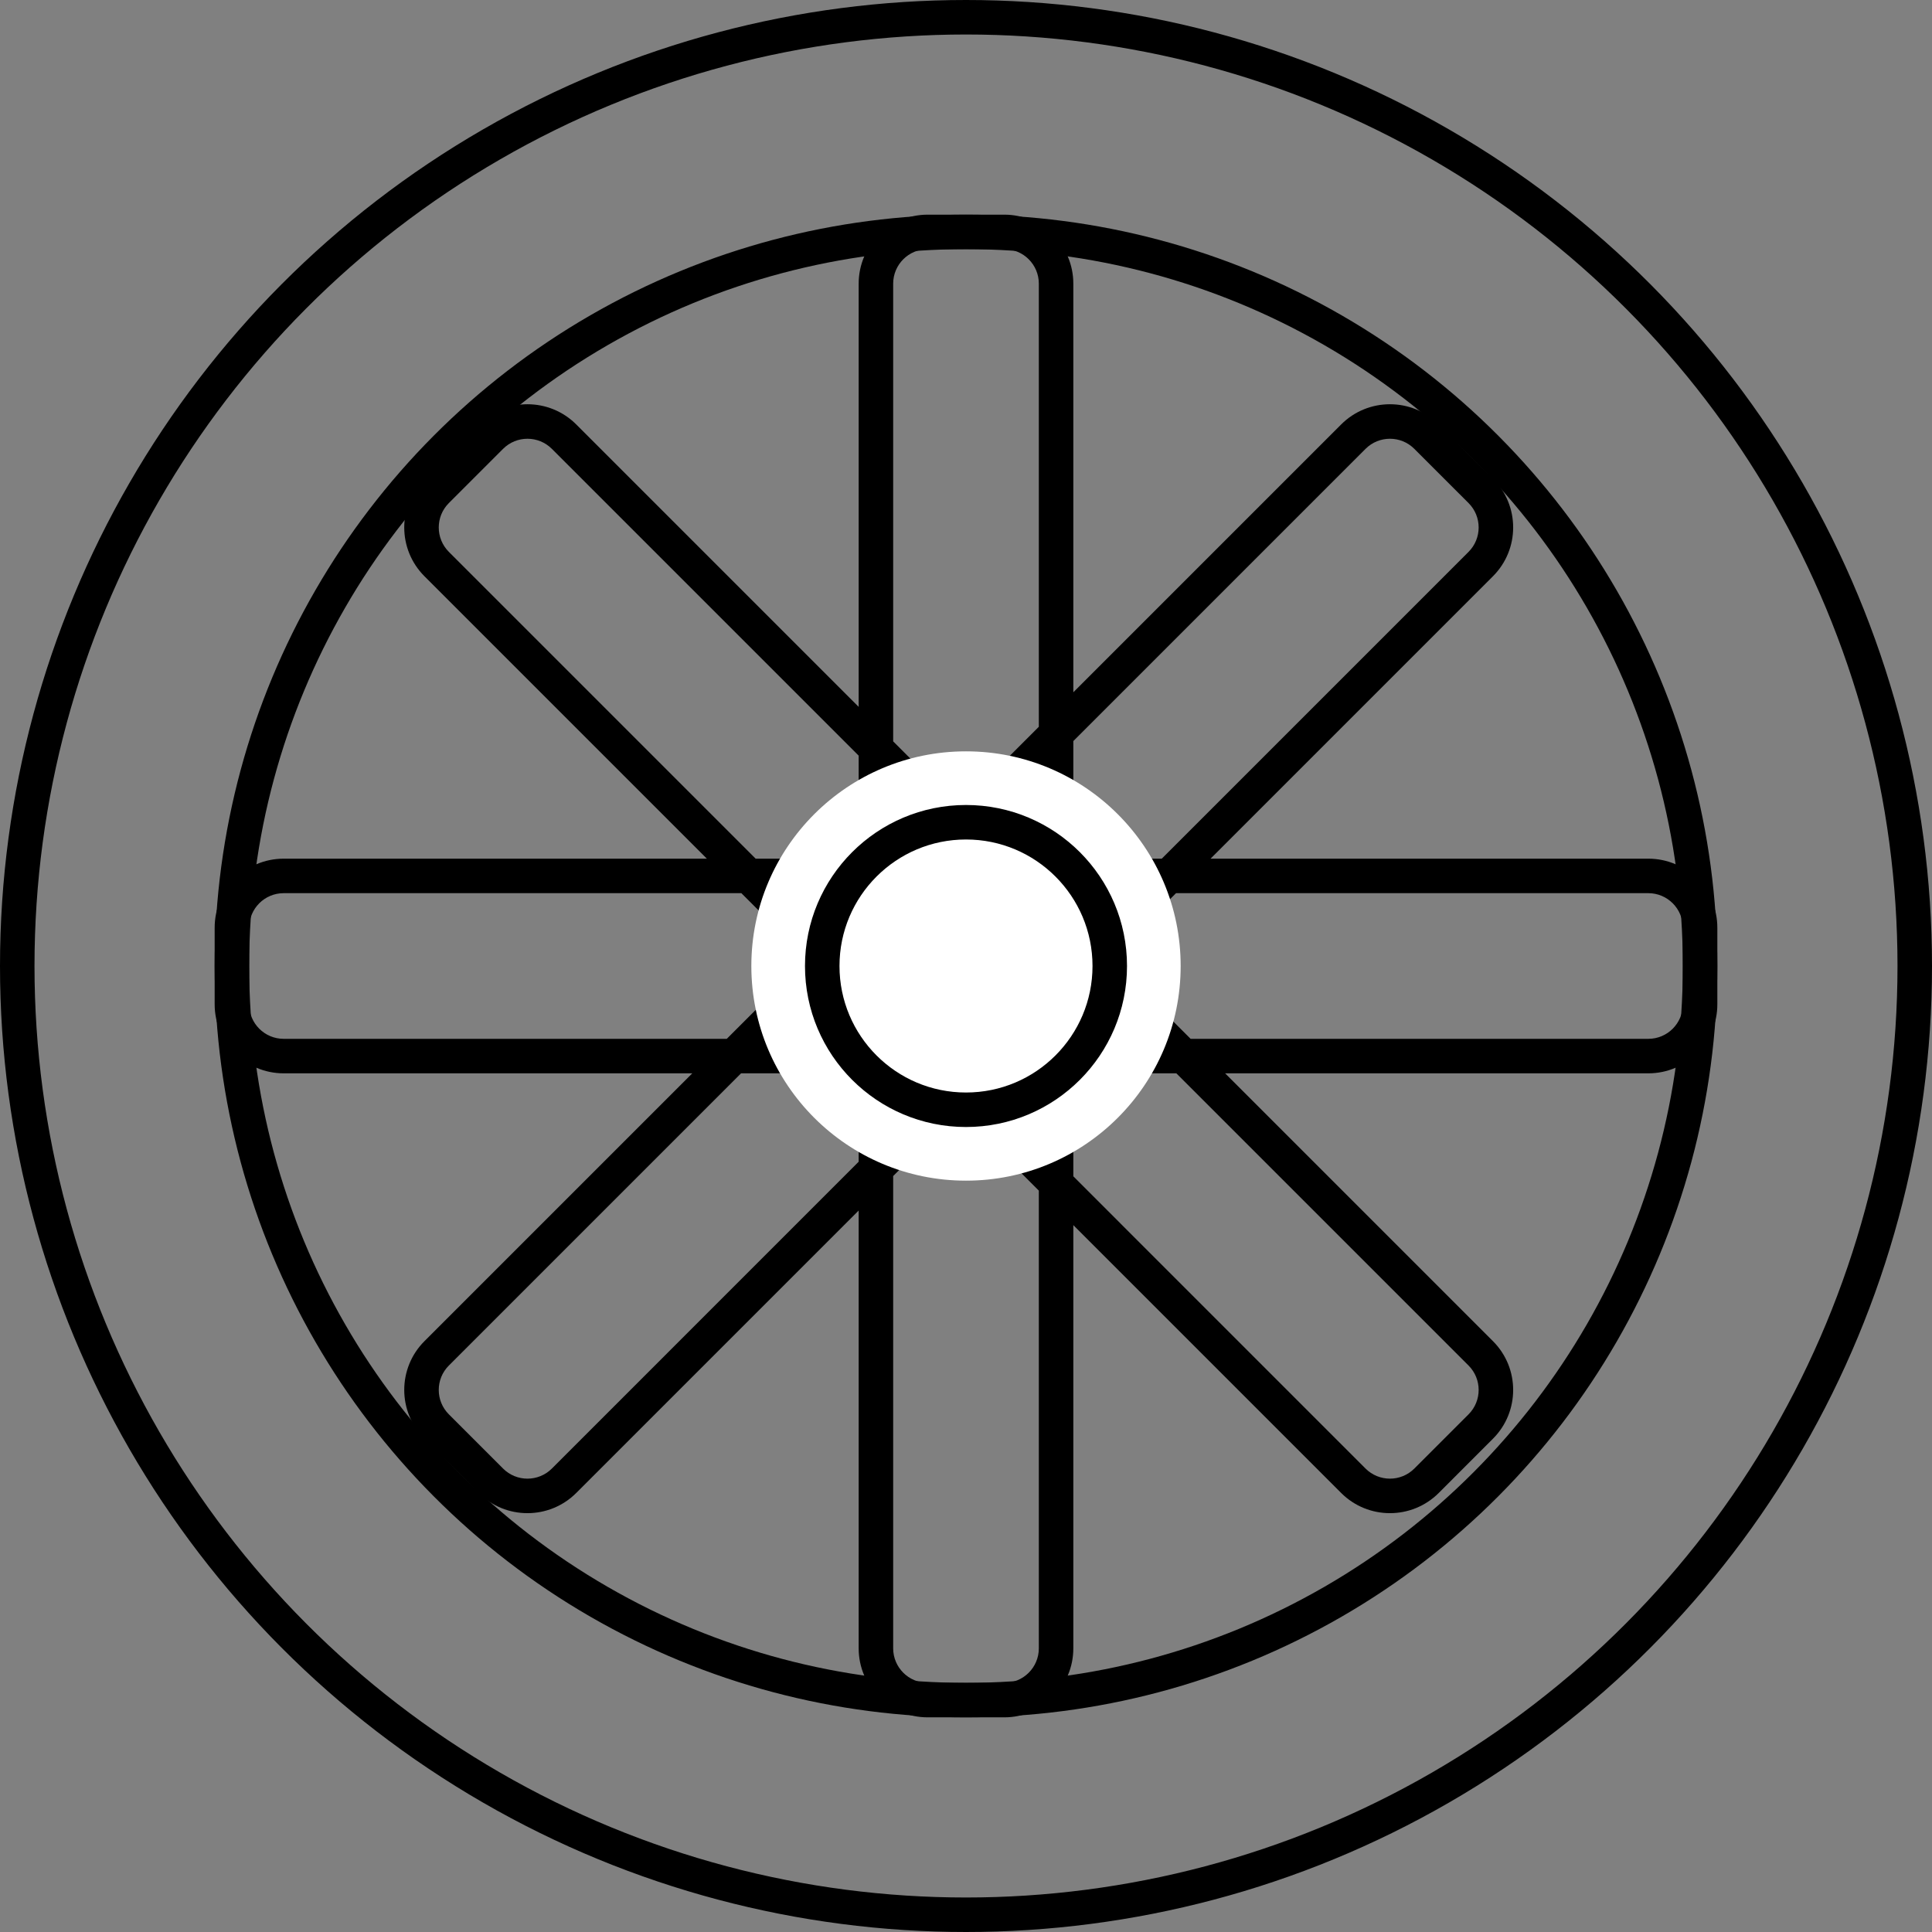
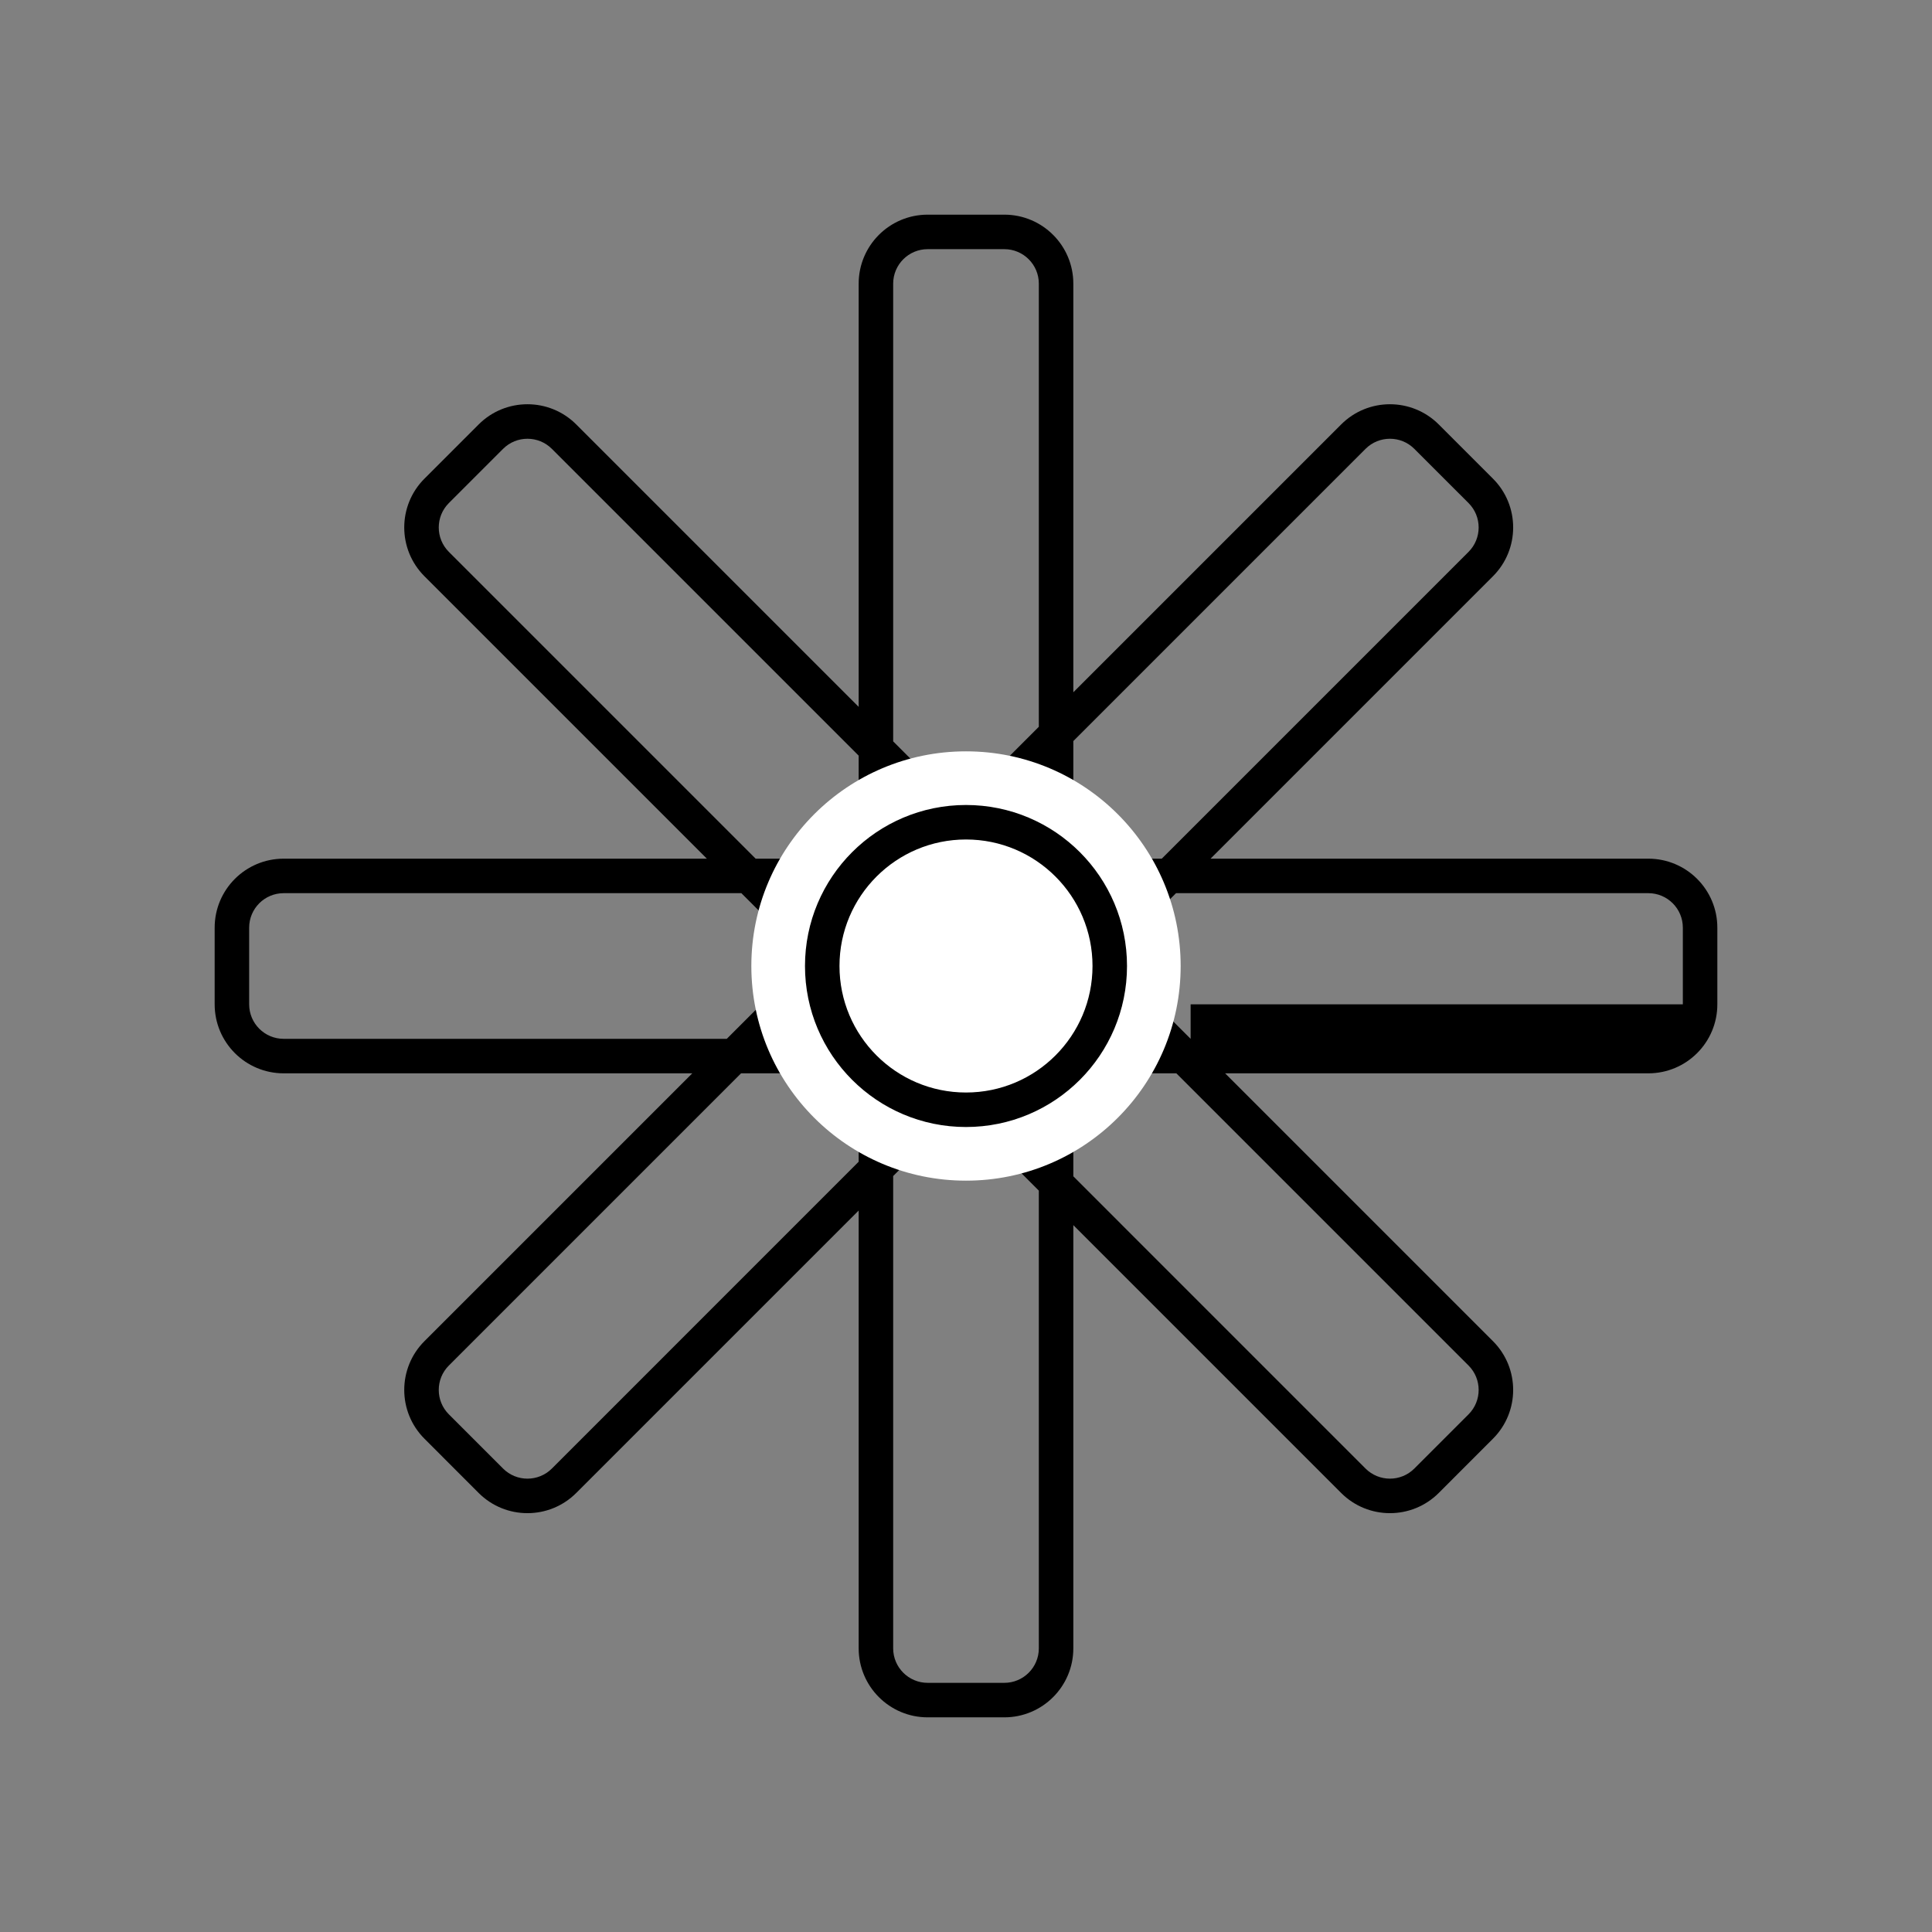
<svg xmlns="http://www.w3.org/2000/svg" id="icon-2" viewBox="0 0 56 56" fill="none">
  <rect x="0" y="0" width="56" height="56" fill="#808080" stroke="none" />
-   <circle cx="28" cy="28" r="27.5" stroke="black" />
-   <circle cx="28" cy="28" r="21.278" stroke="black" />
-   <path fill-rule="evenodd" clip-rule="evenodd" d="M26.889 7.222H29.111C29.663 7.222 30.111 7.67 30.111 8.222V21.066L27.788 23.389L25.889 21.489V8.222C25.889 7.67 26.337 7.222 26.889 7.222ZM24.889 20.489V8.222C24.889 7.118 25.784 6.222 26.889 6.222H29.111C30.216 6.222 31.111 7.118 31.111 8.222V20.066L38.874 12.303C39.655 11.522 40.921 11.522 41.703 12.303L43.274 13.874C44.055 14.655 44.055 15.922 43.274 16.703L35.088 24.889L47.778 24.889C48.882 24.889 49.778 25.784 49.778 26.889V29.111C49.778 30.216 48.882 31.111 47.778 31.111H35.511L43.274 38.874C44.055 39.655 44.055 40.921 43.274 41.702L41.703 43.274C40.921 44.055 39.655 44.055 38.874 43.274L31.111 35.511V47.778C31.111 48.882 30.216 49.778 29.111 49.778H26.889C25.784 49.778 24.889 48.882 24.889 47.778V35.088L16.703 43.274C15.922 44.055 14.655 44.055 13.874 43.274L12.303 41.702C11.522 40.921 11.522 39.655 12.303 38.874L20.066 31.111H8.222C7.118 31.111 6.222 30.216 6.222 29.111V26.889C6.222 25.784 7.118 24.889 8.222 24.889L20.489 24.889L12.303 16.703C11.522 15.922 11.522 14.655 12.303 13.874L13.874 12.303C14.655 11.522 15.922 11.522 16.703 12.303L24.889 20.489ZM21.903 24.889L13.01 15.996C12.62 15.605 12.62 14.972 13.01 14.582L14.582 13.01C14.972 12.62 15.605 12.62 15.996 13.01L24.889 21.903V24.889H21.903ZM21.489 25.889L8.222 25.889C7.67 25.889 7.222 26.337 7.222 26.889L7.222 29.111C7.222 29.663 7.67 30.111 8.222 30.111H21.066L23.389 27.788L21.489 25.889ZM24.096 27.081L22.903 25.889H24.889V26C24.889 26.092 24.895 26.182 24.907 26.27L24.891 26.286L24.887 26.29L24.874 26.303L24.096 27.081ZM24.096 28.495L22.48 30.111H24.889V30C24.889 29.785 24.923 29.579 24.985 29.385L24.89 29.29C24.885 29.284 24.879 29.279 24.874 29.274L24.096 28.495ZM25.539 28.524L24.803 27.788L25.334 27.258C25.575 27.556 25.901 27.783 26.274 27.904L25.937 28.241C25.793 28.319 25.659 28.414 25.539 28.524ZM27.788 29.188L27.852 29.251L27.038 30.023L26.806 29.792C27.134 29.704 27.445 29.531 27.702 29.274L27.788 29.188ZM29.289 24.889C29.284 24.884 29.279 24.879 29.274 24.874L28.496 24.096L30.111 22.48V24.889H30C29.785 24.889 29.579 24.923 29.385 24.985L29.289 24.889L29.289 24.889ZM27.788 24.803L28.524 25.539C28.414 25.659 28.319 25.793 28.241 25.937L27.904 26.274C27.783 25.901 27.556 25.575 27.258 25.334L27.788 24.803ZM27.081 24.096L26.27 24.907C26.182 24.895 26.092 24.889 26 24.889H25.889V22.903L27.081 24.096ZM29.996 29.981L29.873 30.103C29.915 30.108 29.957 30.111 30 30.111H30.111V30C30.111 29.957 30.108 29.915 30.103 29.873L29.996 29.981ZM27.476 30.461C27.744 30.168 27.926 29.794 27.982 29.381L28.024 29.423C28.07 29.716 28.18 29.988 28.338 30.224L27.788 30.774L27.476 30.461ZM31.481 28.495L30.891 29.086C31.032 29.36 31.111 29.671 31.111 30V30.111H33.097L31.481 28.495ZM30.224 28.338L30.774 27.788L30.461 27.476C30.166 27.745 29.791 27.928 29.374 27.983C29.386 27.996 29.396 28.009 29.407 28.022C29.706 28.066 29.984 28.177 30.224 28.338ZM34.511 30.111L32.188 27.788L34.088 25.889L47.778 25.889C48.33 25.889 48.778 26.337 48.778 26.889V29.111C48.778 29.663 48.33 30.111 47.778 30.111H34.511ZM31.481 27.081L32.674 25.889H31.111V26C31.111 26.215 31.077 26.421 31.015 26.615L31.481 27.081ZM31.111 24.889H33.674L42.567 15.996C42.957 15.605 42.957 14.972 42.567 14.582L40.995 13.01C40.605 12.62 39.972 12.62 39.581 13.01L31.111 21.48V24.889ZM26.173 30.572L25.889 31.111V32.673L27.081 31.481L26.615 31.015C26.421 31.077 26.215 31.111 26 31.111H25.889L26.311 30.711L26.173 30.572ZM34.097 31.111H31.111V34.096L39.581 42.567C39.972 42.957 40.605 42.957 40.995 42.567L42.567 40.995C42.957 40.605 42.957 39.971 42.567 39.581L34.097 31.111ZM30.111 33.096V31.111H30C29.671 31.111 29.36 31.032 29.086 30.89L28.495 31.481L30.111 33.096ZM27.788 32.188L25.889 34.088V47.778C25.889 48.33 26.337 48.778 26.889 48.778H29.111C29.663 48.778 30.111 48.33 30.111 47.778V34.511L27.788 32.188ZM15.996 42.567L24.889 33.673V31.111H21.48L13.01 39.581C12.62 39.971 12.62 40.605 13.01 40.995L14.582 42.567C14.972 42.957 15.605 42.957 15.996 42.567Z" fill="black" />
+   <path fill-rule="evenodd" clip-rule="evenodd" d="M26.889 7.222H29.111C29.663 7.222 30.111 7.67 30.111 8.222V21.066L27.788 23.389L25.889 21.489V8.222C25.889 7.67 26.337 7.222 26.889 7.222ZM24.889 20.489V8.222C24.889 7.118 25.784 6.222 26.889 6.222H29.111C30.216 6.222 31.111 7.118 31.111 8.222V20.066L38.874 12.303C39.655 11.522 40.921 11.522 41.703 12.303L43.274 13.874C44.055 14.655 44.055 15.922 43.274 16.703L35.088 24.889L47.778 24.889C48.882 24.889 49.778 25.784 49.778 26.889V29.111C49.778 30.216 48.882 31.111 47.778 31.111H35.511L43.274 38.874C44.055 39.655 44.055 40.921 43.274 41.702L41.703 43.274C40.921 44.055 39.655 44.055 38.874 43.274L31.111 35.511V47.778C31.111 48.882 30.216 49.778 29.111 49.778H26.889C25.784 49.778 24.889 48.882 24.889 47.778V35.088L16.703 43.274C15.922 44.055 14.655 44.055 13.874 43.274L12.303 41.702C11.522 40.921 11.522 39.655 12.303 38.874L20.066 31.111H8.222C7.118 31.111 6.222 30.216 6.222 29.111V26.889C6.222 25.784 7.118 24.889 8.222 24.889L20.489 24.889L12.303 16.703C11.522 15.922 11.522 14.655 12.303 13.874L13.874 12.303C14.655 11.522 15.922 11.522 16.703 12.303L24.889 20.489ZM21.903 24.889L13.01 15.996C12.62 15.605 12.62 14.972 13.01 14.582L14.582 13.01C14.972 12.62 15.605 12.62 15.996 13.01L24.889 21.903V24.889H21.903ZM21.489 25.889L8.222 25.889C7.67 25.889 7.222 26.337 7.222 26.889L7.222 29.111C7.222 29.663 7.67 30.111 8.222 30.111H21.066L23.389 27.788L21.489 25.889ZM24.096 27.081L22.903 25.889H24.889V26C24.889 26.092 24.895 26.182 24.907 26.27L24.891 26.286L24.887 26.29L24.874 26.303L24.096 27.081ZM24.096 28.495L22.48 30.111H24.889V30C24.889 29.785 24.923 29.579 24.985 29.385L24.89 29.29C24.885 29.284 24.879 29.279 24.874 29.274L24.096 28.495ZM25.539 28.524L24.803 27.788L25.334 27.258C25.575 27.556 25.901 27.783 26.274 27.904L25.937 28.241C25.793 28.319 25.659 28.414 25.539 28.524ZM27.788 29.188L27.852 29.251L27.038 30.023L26.806 29.792C27.134 29.704 27.445 29.531 27.702 29.274L27.788 29.188ZM29.289 24.889C29.284 24.884 29.279 24.879 29.274 24.874L28.496 24.096L30.111 22.48V24.889H30C29.785 24.889 29.579 24.923 29.385 24.985L29.289 24.889L29.289 24.889ZM27.788 24.803L28.524 25.539C28.414 25.659 28.319 25.793 28.241 25.937L27.904 26.274C27.783 25.901 27.556 25.575 27.258 25.334L27.788 24.803ZM27.081 24.096L26.27 24.907C26.182 24.895 26.092 24.889 26 24.889H25.889V22.903L27.081 24.096ZM29.996 29.981L29.873 30.103C29.915 30.108 29.957 30.111 30 30.111H30.111V30C30.111 29.957 30.108 29.915 30.103 29.873L29.996 29.981ZM27.476 30.461C27.744 30.168 27.926 29.794 27.982 29.381L28.024 29.423C28.07 29.716 28.18 29.988 28.338 30.224L27.788 30.774L27.476 30.461ZM31.481 28.495L30.891 29.086C31.032 29.36 31.111 29.671 31.111 30V30.111H33.097L31.481 28.495ZM30.224 28.338L30.774 27.788L30.461 27.476C30.166 27.745 29.791 27.928 29.374 27.983C29.386 27.996 29.396 28.009 29.407 28.022C29.706 28.066 29.984 28.177 30.224 28.338ZM34.511 30.111L32.188 27.788L34.088 25.889L47.778 25.889C48.33 25.889 48.778 26.337 48.778 26.889V29.111H34.511ZM31.481 27.081L32.674 25.889H31.111V26C31.111 26.215 31.077 26.421 31.015 26.615L31.481 27.081ZM31.111 24.889H33.674L42.567 15.996C42.957 15.605 42.957 14.972 42.567 14.582L40.995 13.01C40.605 12.62 39.972 12.62 39.581 13.01L31.111 21.48V24.889ZM26.173 30.572L25.889 31.111V32.673L27.081 31.481L26.615 31.015C26.421 31.077 26.215 31.111 26 31.111H25.889L26.311 30.711L26.173 30.572ZM34.097 31.111H31.111V34.096L39.581 42.567C39.972 42.957 40.605 42.957 40.995 42.567L42.567 40.995C42.957 40.605 42.957 39.971 42.567 39.581L34.097 31.111ZM30.111 33.096V31.111H30C29.671 31.111 29.36 31.032 29.086 30.89L28.495 31.481L30.111 33.096ZM27.788 32.188L25.889 34.088V47.778C25.889 48.33 26.337 48.778 26.889 48.778H29.111C29.663 48.778 30.111 48.33 30.111 47.778V34.511L27.788 32.188ZM15.996 42.567L24.889 33.673V31.111H21.48L13.01 39.581C12.62 39.971 12.62 40.605 13.01 40.995L14.582 42.567C14.972 42.957 15.605 42.957 15.996 42.567Z" fill="black" />
  <circle cx="28" cy="28" r="6.222" fill="white" />
  <circle cx="28" cy="28" r="4.167" fill="white" stroke="black" />
</svg>